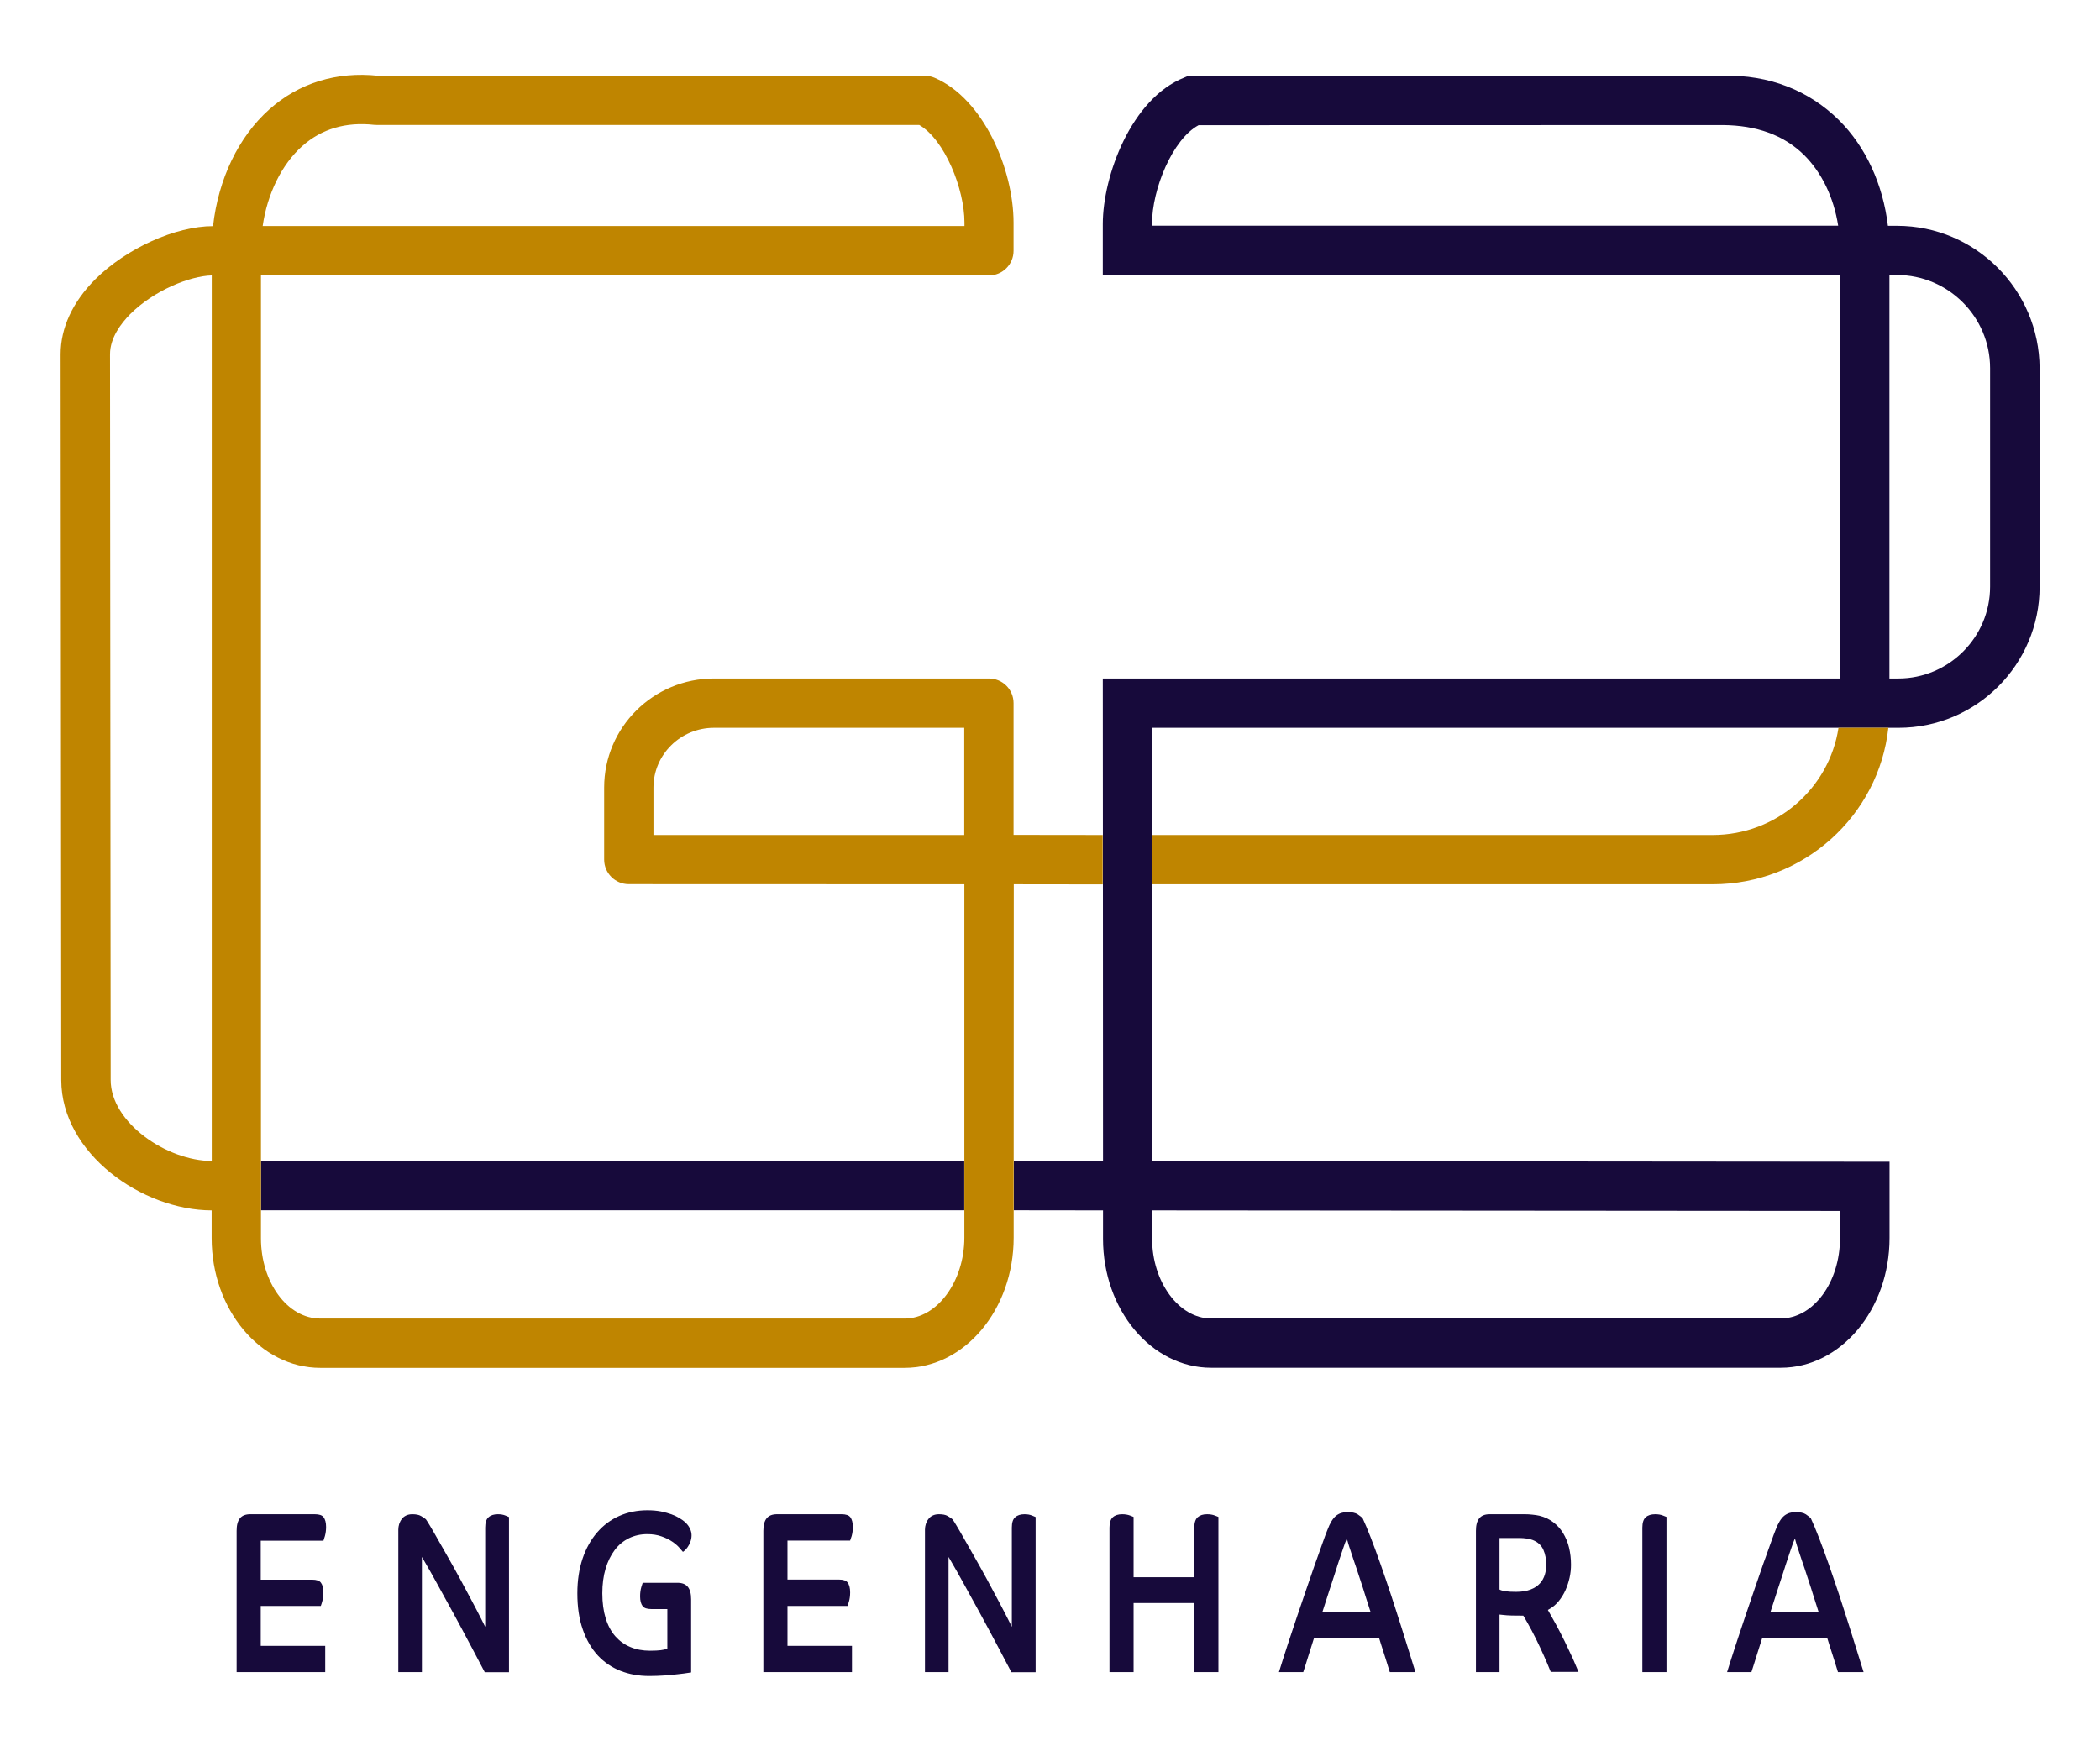
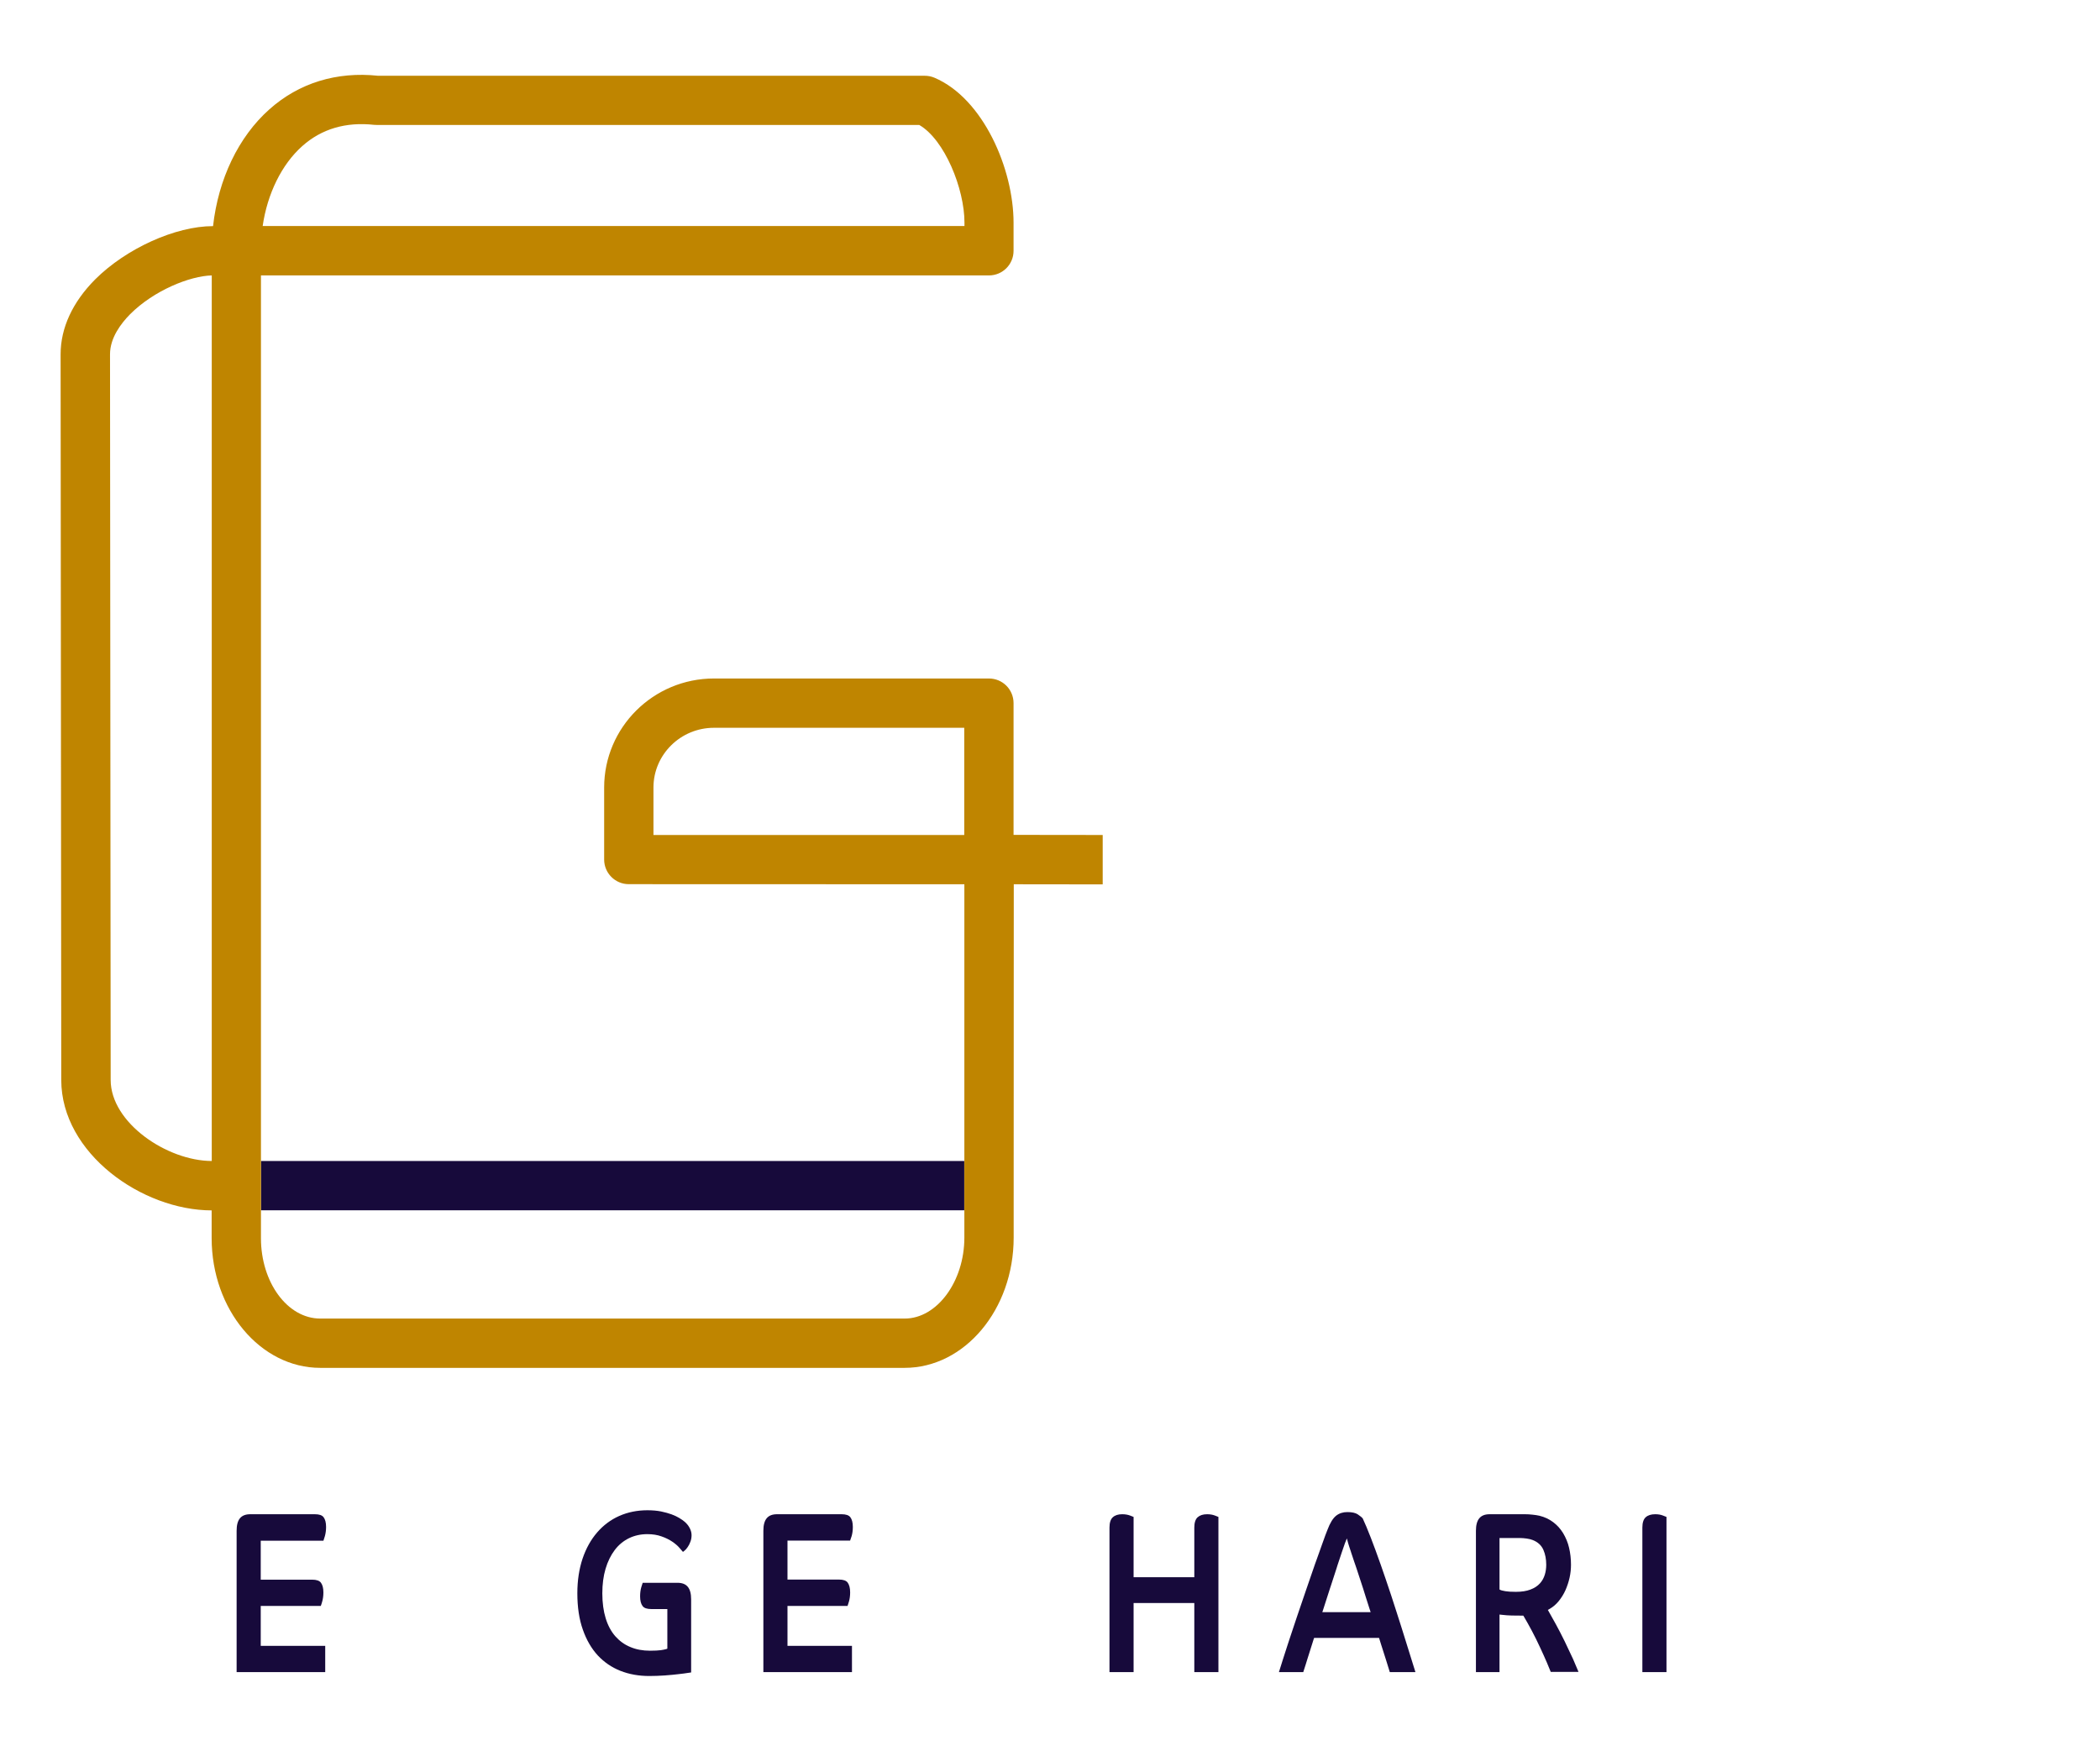
<svg xmlns="http://www.w3.org/2000/svg" version="1.1" id="Camada_1" x="0px" y="0px" viewBox="0 0 195.07 162.68" style="enable-background:new 0 0 195.07 162.68;" xml:space="preserve">
  <style type="text/css">
	.st0{fill:#170A3B;}
	.st1{fill:#BF8500;}
</style>
  <g>
-     <path class="st0" d="M176.23,20.98l-0.86,0c-0.46-3.85-2.06-7.35-4.55-9.82c-2.76-2.73-6.47-4.24-10.76-4.12L110.4,7.04L110,7.21   c-4.93,1.96-7.56,9.16-7.56,13.6v4.74h68.5v37.49h-68.5l0.01,16.83h0l0.01,28.01l-8.28-0.01l0,4.58l8.28,0.01v0h0l0,2.64   c0,6.61,4.5,11.98,10.04,11.98h52.92c5.57,0,10.1-5.41,10.1-12.06v-7.08l-68.48-0.06l0-28.01h0l0-12.25h63.92h4.58h0.82   c7.23,0,13.1-5.88,13.1-13.1l0-20.31C189.43,26.93,183.51,20.99,176.23,20.98z M107.01,20.97v-0.16c0-3.24,1.91-7.88,4.33-9.18   l48.73-0.01c3.07,0.03,5.62,0.91,7.52,2.79c1.65,1.64,2.75,3.95,3.16,6.56H107.01z M170.92,115.02c0,4.12-2.47,7.48-5.52,7.48   h-52.92c-2.96,0-5.46-3.39-5.46-7.4l0-2.64l63.9,0.05V115.02z M176.33,63.04h-0.82V25.55l0.71,0c4.76,0.01,8.64,3.89,8.64,8.65   l0,20.31C184.86,59.21,181.03,63.04,176.33,63.04z" />
    <rect x="24.24" y="107.87" class="st0" width="65.33" height="4.58" />
    <path class="st1" d="M102.43,77.58l-8.28-0.01V65.33c0-1.27-1.02-2.29-2.29-2.29H66.32c-5.63,0-10.2,4.54-10.2,10.13v6.69   c0,1.26,1.02,2.29,2.29,2.29l31.17,0.01v25.72v4.58v2.53c0,4.07-2.54,7.52-5.54,7.52H29.75c-3.04,0-5.51-3.35-5.51-7.47v-4.87   v-2.29V25.59h67.62c1.27,0,2.29-1.02,2.29-2.29v-2.61c0-4.98-2.81-11.54-7.35-13.47c-0.28-0.12-0.59-0.18-0.89-0.18H35.13   c-3.86-0.41-7.37,0.67-10.12,3.13c-2.86,2.55-4.73,6.47-5.22,10.84h-0.01c-3.48,0-8.07,2.08-10.94,4.95   c-2.1,2.11-3.21,4.51-3.21,6.96l0.06,67.43c0.01,6.81,7.51,12.1,13.97,12.11v2.58c0,6.64,4.53,12.05,10.09,12.05h54.28   c5.58,0,10.13-5.43,10.13-12.1v-2.53l0.01-30.3l8.26,0.01L102.43,77.58z M28.07,13.58c1.8-1.61,4.06-2.27,6.69-1.98   c0.08,0.01,0.17,0.01,0.26,0.01h50.37c2.35,1.36,4.2,5.92,4.2,9.07v0.32H24.4C24.83,18.02,26.16,15.28,28.07,13.58z M10.28,100.34   l-0.06-67.43c0-1.52,1.02-2.86,1.87-3.72c2.21-2.21,5.55-3.55,7.58-3.6v82.28C15.52,107.86,10.28,104.32,10.28,100.34z M60.7,73.17   c0-3.06,2.52-5.55,5.62-5.55h23.25v9.96l-18.79,0v0l-10.08,0V73.17z" />
    <g>
      <path class="st0" d="M30.05,143.13c0.03-0.07,0.07-0.2,0.13-0.41c0.07-0.25,0.11-0.54,0.11-0.85c0-0.4-0.08-0.7-0.23-0.9    c-0.14-0.19-0.41-0.28-0.81-0.28h-6c-0.87,0-1.27,0.49-1.27,1.54v13.13h8.23v-2.44h-5.99v-3.71h5.58    c0.05-0.13,0.11-0.33,0.13-0.41c0.07-0.24,0.11-0.52,0.11-0.85c0-0.4-0.08-0.7-0.23-0.9c-0.14-0.19-0.42-0.28-0.81-0.28h-4.78    v-3.62H30.05z" />
-       <path class="st0" d="M46.25,140.69c-0.37,0-0.66,0.09-0.87,0.28c-0.21,0.18-0.31,0.5-0.31,0.96v9.22l-0.31-0.62    c-0.27-0.54-0.58-1.13-0.93-1.79c-0.35-0.65-0.7-1.32-1.07-2c-0.39-0.72-0.75-1.36-1.09-1.96l-0.98-1.72    c-0.29-0.52-0.54-0.95-0.75-1.3c-0.19-0.32-0.32-0.52-0.38-0.6c-0.12-0.1-0.27-0.2-0.46-0.31c-0.19-0.11-0.46-0.16-0.8-0.16    c-0.22,0-0.41,0.04-0.58,0.12c-0.17,0.08-0.3,0.19-0.4,0.33c-0.11,0.14-0.18,0.29-0.24,0.46c-0.05,0.17-0.08,0.34-0.08,0.52v13.24    h2.19v-10.7l0.31,0.53c0.3,0.51,0.68,1.18,1.14,2.02c0.47,0.84,0.96,1.73,1.48,2.69c0.6,1.11,1.1,2.03,1.56,2.91l0.15,0.28    c0.44,0.83,0.84,1.6,1.2,2.28h2.25v-14.42c-0.07-0.03-0.18-0.07-0.31-0.13C46.76,140.73,46.52,140.69,46.25,140.69z" />
      <path class="st0" d="M58.42,142.92c0.51-0.25,1.09-0.38,1.71-0.38c0.49,0,0.94,0.07,1.32,0.21c0.38,0.13,0.72,0.3,1,0.49    c0.28,0.19,0.51,0.39,0.68,0.59c0.12,0.14,0.22,0.26,0.31,0.36c0.04-0.03,0.09-0.07,0.14-0.11c0.1-0.08,0.2-0.19,0.3-0.34    c0.1-0.14,0.18-0.3,0.25-0.49c0.07-0.18,0.11-0.38,0.11-0.61c0-0.21-0.05-0.42-0.16-0.64c-0.11-0.22-0.27-0.43-0.48-0.61    c-0.13-0.11-0.3-0.23-0.5-0.35c-0.19-0.12-0.43-0.23-0.72-0.34c-0.28-0.1-0.6-0.19-0.98-0.27c-0.36-0.07-0.79-0.11-1.26-0.11    c-0.95,0-1.83,0.18-2.62,0.53c-0.79,0.35-1.48,0.87-2.05,1.53c-0.58,0.67-1.03,1.48-1.35,2.42c-0.32,0.95-0.49,2.03-0.49,3.23    c0,1.29,0.17,2.43,0.51,3.38c0.33,0.95,0.8,1.76,1.39,2.4c0.59,0.63,1.29,1.11,2.1,1.43c0.81,0.32,1.71,0.48,2.68,0.48    c0.48,0,0.96-0.02,1.42-0.05c0.55-0.04,0.94-0.08,1.27-0.12c0.38-0.04,0.68-0.08,0.92-0.12c0.13-0.02,0.22-0.03,0.28-0.04v-6.79    c0-1.05-0.4-1.54-1.27-1.54H59.7c-0.03,0.08-0.07,0.2-0.13,0.41c-0.07,0.24-0.11,0.53-0.11,0.85c0,0.4,0.08,0.7,0.23,0.9    c0.14,0.19,0.41,0.28,0.81,0.28h1.49v3.68l-0.11,0.04c-0.09,0.03-0.26,0.06-0.49,0.1c-0.23,0.03-0.58,0.05-1.01,0.05    c-0.67,0-1.28-0.11-1.82-0.34c-0.55-0.22-1.02-0.57-1.41-1.01c-0.39-0.45-0.69-1.01-0.89-1.67c-0.2-0.65-0.31-1.43-0.31-2.31    c0-0.84,0.1-1.61,0.3-2.28c0.2-0.68,0.49-1.26,0.85-1.74C57.46,143.54,57.91,143.17,58.42,142.92z" />
      <path class="st0" d="M78.97,143.13c0.05-0.13,0.11-0.33,0.14-0.41c0.07-0.24,0.11-0.53,0.11-0.85c0-0.4-0.08-0.7-0.23-0.9    c-0.14-0.19-0.42-0.28-0.81-0.28h-6c-0.87,0-1.27,0.49-1.27,1.54v13.13h8.23v-2.44h-5.99v-3.71h5.58c0.03-0.08,0.07-0.2,0.13-0.41    c0.07-0.24,0.11-0.53,0.11-0.85c0-0.4-0.08-0.7-0.23-0.91c-0.14-0.19-0.42-0.28-0.81-0.28h-4.78v-3.62H78.97z" />
-       <path class="st0" d="M95.17,140.69c-0.37,0-0.66,0.09-0.87,0.28c-0.21,0.18-0.31,0.5-0.31,0.96v9.22l-0.31-0.62    c-0.27-0.54-0.58-1.13-0.93-1.79c-0.35-0.65-0.7-1.32-1.07-2c-0.39-0.72-0.75-1.36-1.09-1.96l-0.98-1.72    c-0.29-0.52-0.54-0.95-0.75-1.3c-0.19-0.32-0.32-0.52-0.38-0.6c-0.12-0.1-0.27-0.2-0.46-0.31c-0.19-0.11-0.46-0.16-0.8-0.16    c-0.22,0-0.41,0.04-0.58,0.12c-0.17,0.08-0.3,0.19-0.4,0.33c-0.11,0.14-0.18,0.29-0.24,0.46c-0.05,0.17-0.08,0.34-0.08,0.52v13.24    h2.19v-10.7l0.31,0.53c0.3,0.51,0.68,1.18,1.14,2.02c0.47,0.84,0.96,1.73,1.48,2.69c0.6,1.11,1.1,2.03,1.56,2.91l0.15,0.28    c0.44,0.83,0.84,1.6,1.2,2.28h2.25v-14.42c-0.07-0.03-0.18-0.07-0.31-0.13C95.68,140.73,95.44,140.69,95.17,140.69z" />
      <path class="st0" d="M112.13,140.69c-0.38,0-0.66,0.09-0.88,0.28c-0.2,0.18-0.31,0.5-0.31,0.96v4.61h-5.64v-5.6    c-0.08-0.03-0.18-0.07-0.33-0.13c-0.21-0.08-0.46-0.12-0.73-0.12c-0.37,0-0.66,0.09-0.87,0.28c-0.2,0.18-0.31,0.5-0.31,0.96v13.43    h2.24v-6.42h5.64v6.42h2.24v-14.42c-0.09-0.04-0.21-0.08-0.33-0.13C112.64,140.73,112.4,140.69,112.13,140.69z" />
      <path class="st0" d="M130.17,151.16c-0.29-0.93-0.61-1.89-0.93-2.89c-0.35-1.05-0.67-2-0.98-2.88c-0.35-1-0.66-1.83-0.93-2.53    c-0.28-0.72-0.53-1.32-0.75-1.79c-0.06-0.07-0.19-0.19-0.46-0.37c-0.21-0.14-0.54-0.21-0.96-0.21c-0.41,0-0.76,0.11-1.05,0.34    c-0.29,0.23-0.57,0.68-0.81,1.33c-0.09,0.23-0.25,0.63-0.46,1.24c-0.16,0.43-0.32,0.9-0.51,1.43l-0.16,0.44    c-0.25,0.71-0.51,1.48-0.8,2.32c-0.29,0.84-0.59,1.71-0.89,2.61c-0.23,0.69-0.47,1.4-0.7,2.1l-0.2,0.61    c-0.3,0.91-0.55,1.72-0.78,2.45h2.26c0.07-0.22,0.15-0.48,0.25-0.78l0.12-0.39c0.17-0.52,0.37-1.16,0.6-1.9l0.04-0.11h6.03    l0.19,0.61c0.17,0.53,0.32,1,0.45,1.41c0.15,0.47,0.27,0.86,0.36,1.16h2.38l-0.04-0.13c-0.13-0.41-0.28-0.91-0.47-1.51    L130.17,151.16z M122.83,149.79l0.07-0.21c0.21-0.67,0.43-1.34,0.65-2.02l0.1-0.3c0.19-0.56,0.36-1.09,0.51-1.57l0.08-0.26    c0.15-0.46,0.28-0.86,0.4-1.2c0.12-0.37,0.23-0.67,0.29-0.84l0.18-0.45l0.13,0.47c0.04,0.15,0.13,0.41,0.25,0.77l0.02,0.07    c0.08,0.25,0.18,0.53,0.28,0.84l0.21,0.61c0.19,0.56,0.39,1.18,0.61,1.86l0.25,0.8c0.13,0.41,0.26,0.82,0.39,1.22l0.07,0.21    H122.83z" />
      <path class="st0" d="M145.35,152.51c-0.32-0.65-0.57-1.13-0.81-1.57c-0.26-0.48-0.49-0.89-0.68-1.22l-0.08-0.14l0.14-0.08    c0.34-0.19,0.63-0.44,0.88-0.75c0.25-0.31,0.46-0.65,0.62-1.01c0.16-0.37,0.29-0.75,0.38-1.16c0.09-0.4,0.13-0.81,0.13-1.2    c0-0.55-0.06-1.08-0.18-1.58c-0.11-0.48-0.3-0.93-0.55-1.35c-0.25-0.41-0.55-0.74-0.92-1.02c-0.37-0.28-0.79-0.48-1.28-0.6    c-0.19-0.04-0.41-0.08-0.65-0.1c-0.25-0.03-0.48-0.04-0.69-0.04h-3.29c-0.86,0-1.27,0.49-1.27,1.54v13.13h2.19v-5.35l0.18,0.02    c0.36,0.04,0.69,0.07,0.96,0.07c0.28,0.01,0.61,0.01,0.98,0.01h0.09l0.05,0.08c0.23,0.39,0.49,0.85,0.76,1.36    c0.27,0.51,0.52,1.02,0.75,1.52c0.24,0.51,0.45,0.98,0.63,1.4c0.17,0.4,0.28,0.67,0.36,0.87h2.58c-0.16-0.38-0.33-0.78-0.51-1.2    C145.87,153.6,145.61,153.05,145.35,152.51z M143.5,146.3c-0.09,0.3-0.24,0.58-0.46,0.82c-0.21,0.23-0.5,0.43-0.88,0.57    c-0.36,0.14-0.81,0.21-1.35,0.21c-0.44,0-0.76-0.02-0.98-0.06c-0.3-0.05-0.4-0.09-0.45-0.11l-0.09-0.05v-4.78h1.9    c0.2,0,0.41,0.02,0.63,0.05c0.22,0.03,0.41,0.08,0.56,0.14c0.48,0.19,0.81,0.5,0.99,0.92c0.17,0.39,0.26,0.86,0.26,1.37    C143.63,145.69,143.59,146.01,143.5,146.3z" />
      <path class="st0" d="M153.75,140.69c-0.37,0-0.67,0.09-0.88,0.28c-0.2,0.18-0.31,0.5-0.31,0.96v13.43h2.24v-14.42    c-0.06-0.03-0.16-0.07-0.33-0.13C154.27,140.73,154.03,140.69,153.75,140.69z" />
-       <path class="st0" d="M171.8,151.16c-0.29-0.93-0.61-1.89-0.93-2.89c-0.35-1.05-0.67-2-0.98-2.88c-0.35-1-0.66-1.83-0.93-2.53    c-0.28-0.72-0.53-1.32-0.75-1.79c-0.06-0.07-0.19-0.19-0.46-0.37c-0.21-0.14-0.54-0.21-0.96-0.21c-0.41,0-0.76,0.11-1.05,0.34    c-0.29,0.23-0.57,0.68-0.81,1.33c-0.09,0.23-0.25,0.63-0.46,1.24c-0.16,0.43-0.32,0.9-0.51,1.43l-0.16,0.44    c-0.25,0.71-0.51,1.48-0.8,2.32c-0.29,0.84-0.59,1.71-0.89,2.61c-0.23,0.69-0.47,1.4-0.7,2.1l-0.2,0.61    c-0.3,0.91-0.55,1.72-0.78,2.45h2.26c0.07-0.22,0.15-0.48,0.25-0.78l0.12-0.39c0.17-0.52,0.37-1.16,0.6-1.9l0.04-0.11h6.03    l0.19,0.61c0.17,0.53,0.32,1,0.45,1.41c0.15,0.47,0.27,0.86,0.36,1.16h2.38l-0.04-0.13c-0.13-0.41-0.28-0.91-0.47-1.51    L171.8,151.16z M164.45,149.79l0.07-0.21c0.21-0.67,0.43-1.34,0.65-2.02l0.1-0.3c0.19-0.56,0.36-1.09,0.51-1.57l0.08-0.26    c0.15-0.46,0.28-0.86,0.4-1.2c0.12-0.37,0.23-0.67,0.29-0.84l0.18-0.45l0.13,0.47c0.04,0.15,0.13,0.41,0.25,0.77l0.02,0.07    c0.08,0.25,0.18,0.53,0.28,0.84l0.21,0.61c0.19,0.56,0.39,1.18,0.61,1.86l0.25,0.8c0.13,0.41,0.26,0.82,0.39,1.22l0.07,0.21    H164.45z" />
    </g>
    <g>
-       <path class="st1" d="M170.78,67.62c-0.86,5.63-5.76,9.96-11.69,9.96h-52.08v4.58h52.08c8.46,0,15.44-6.38,16.32-14.54H170.78z" />
-     </g>
+       </g>
  </g>
</svg>